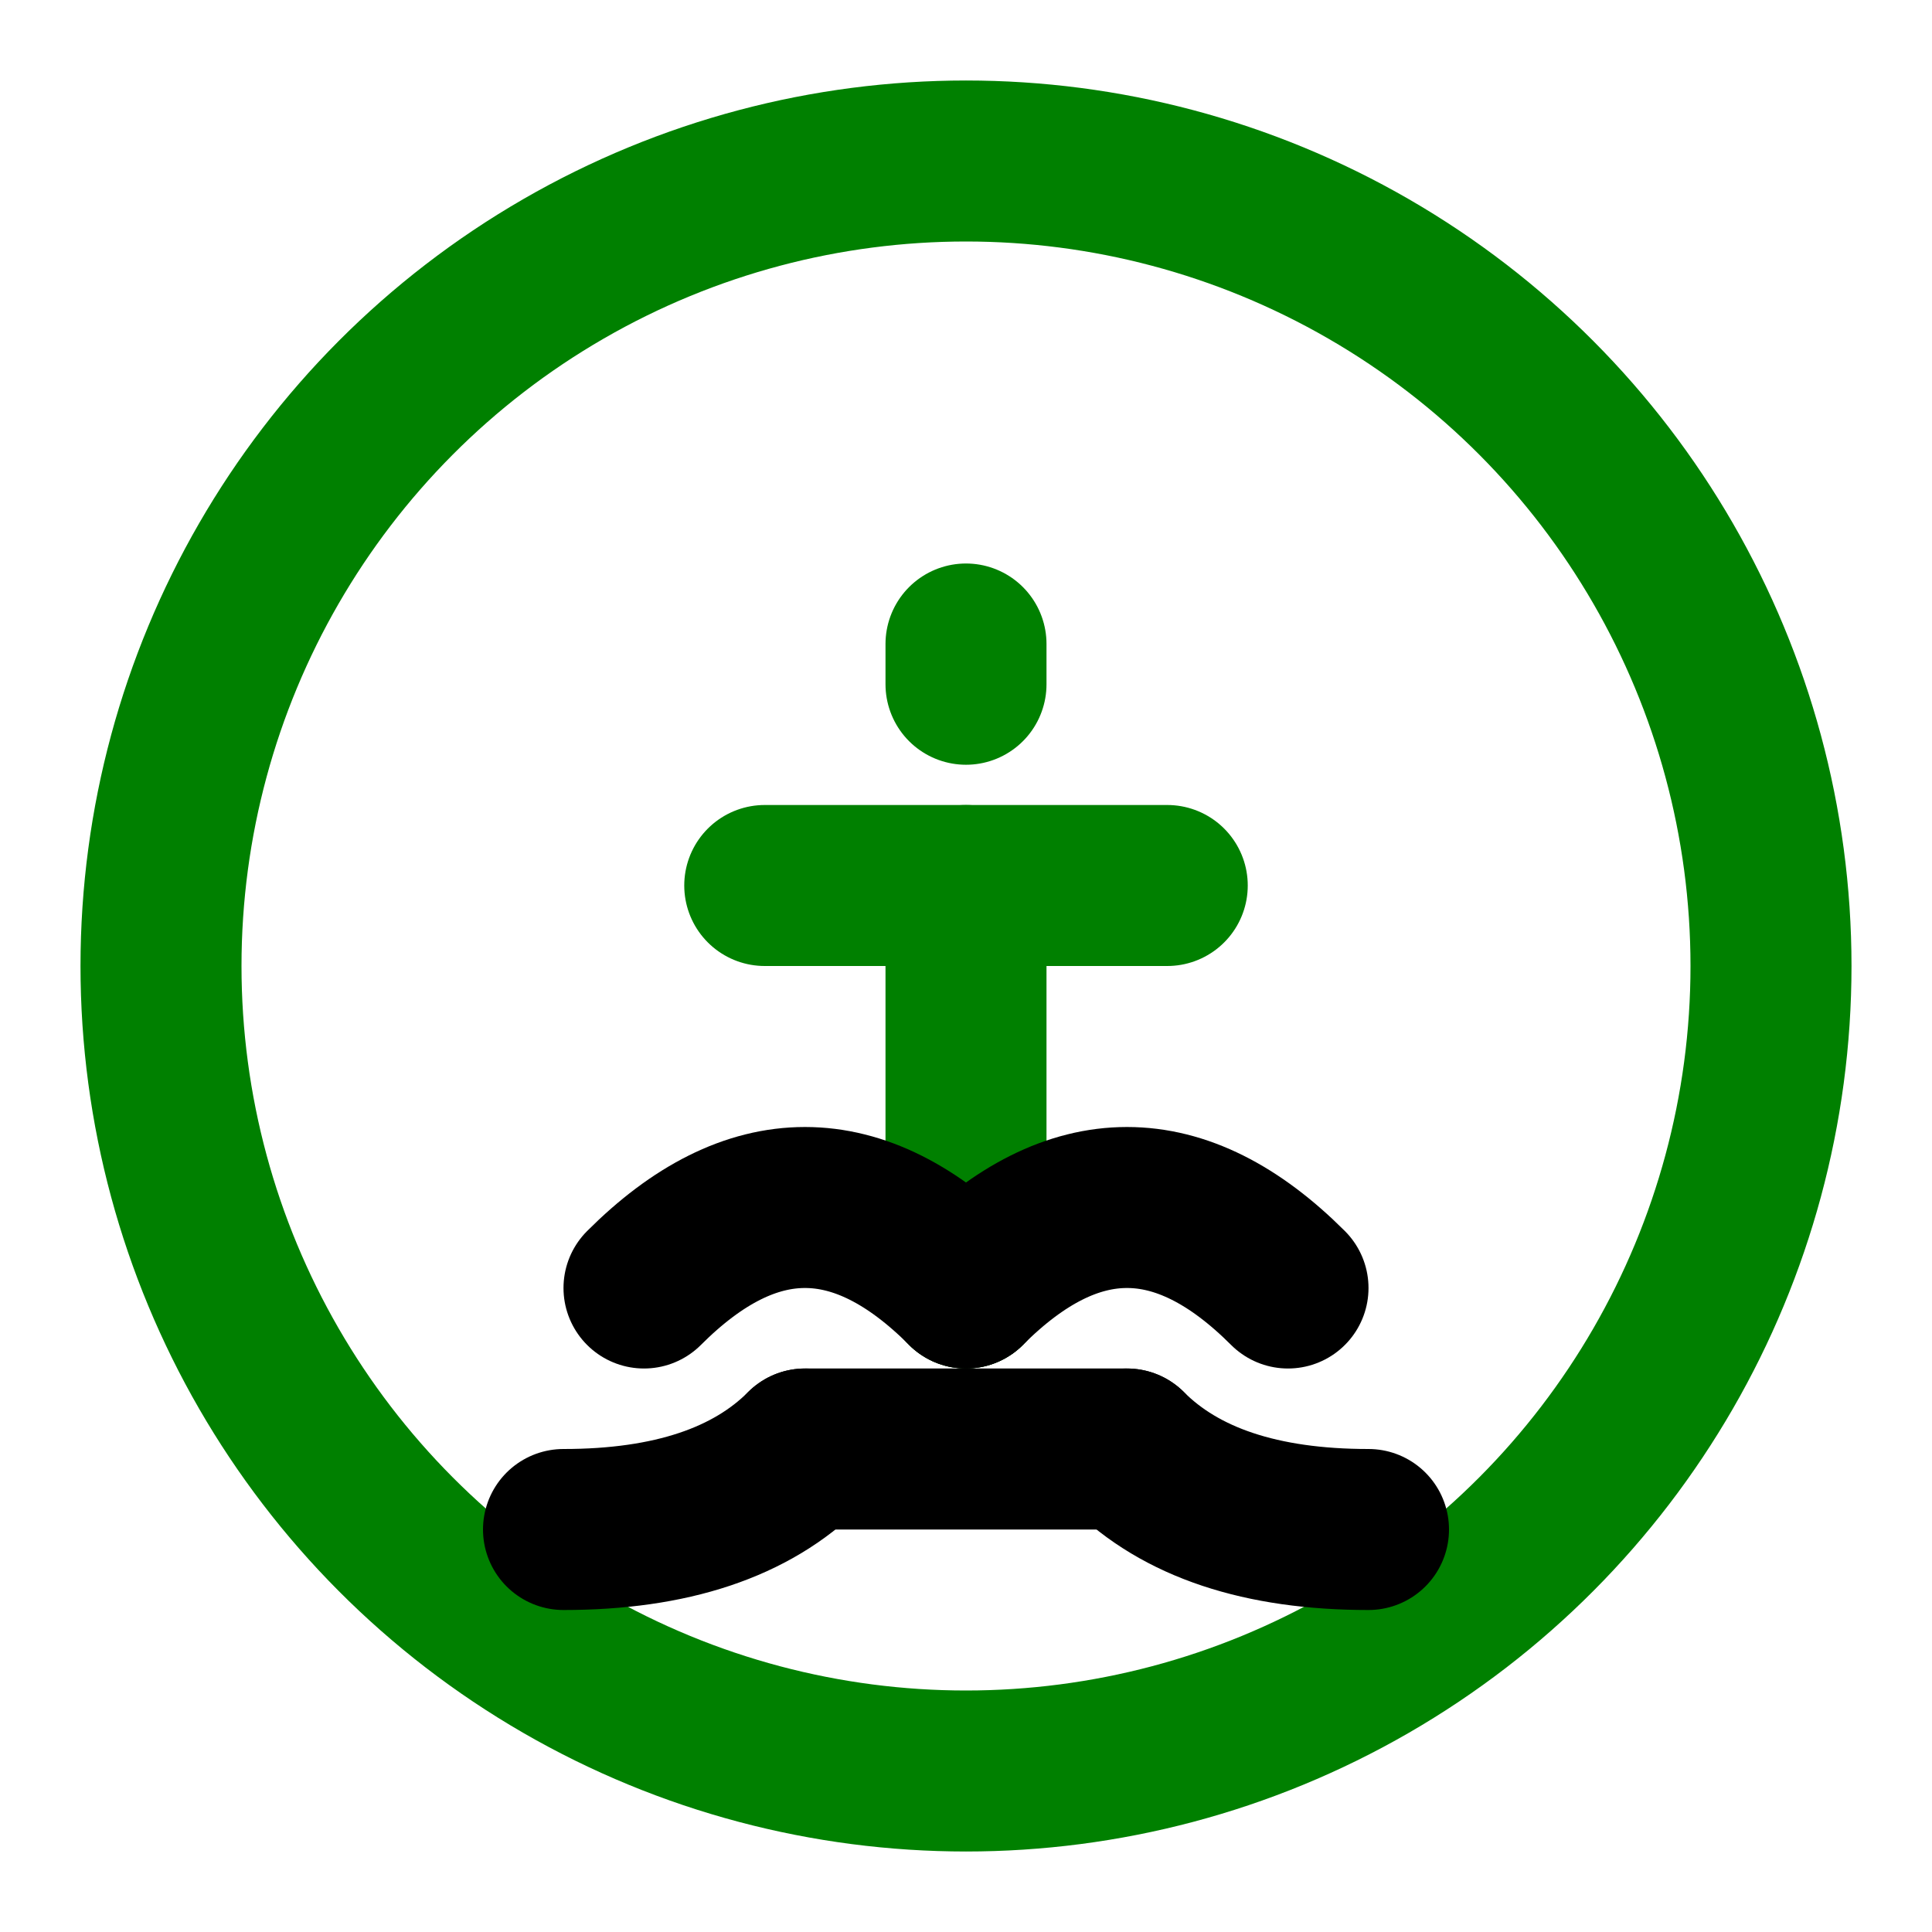
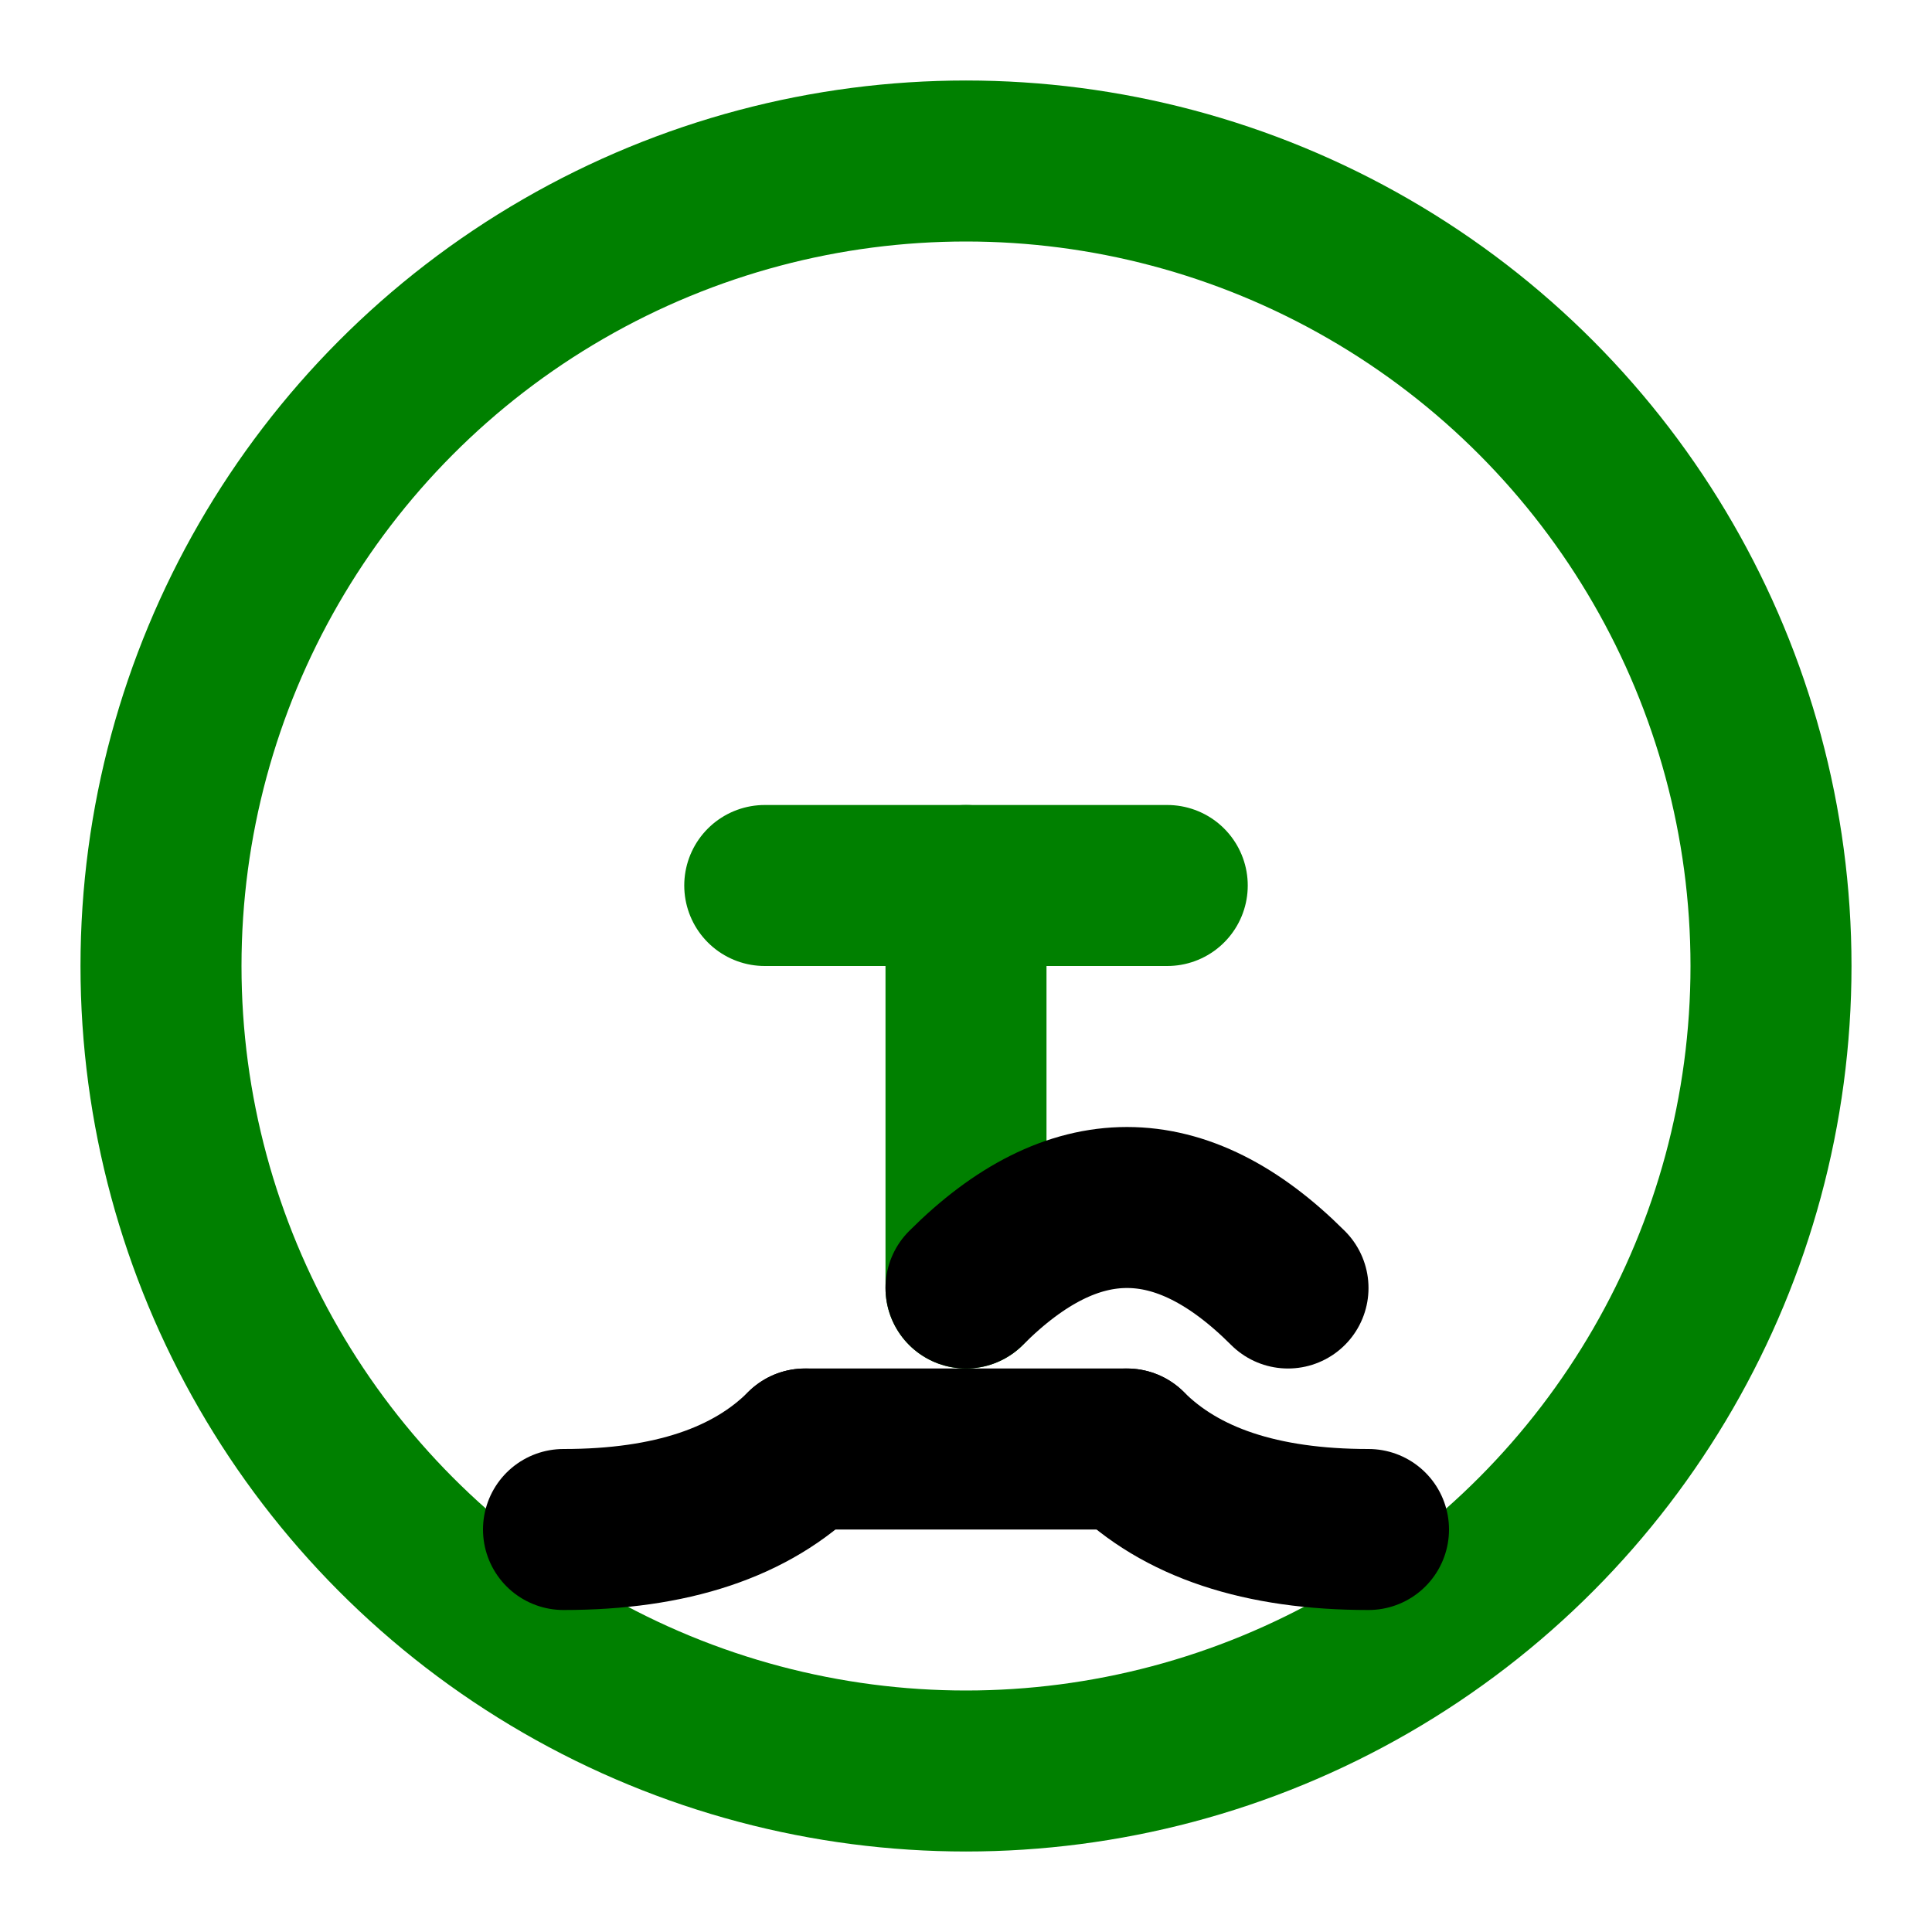
<svg xmlns="http://www.w3.org/2000/svg" width="100" height="100" viewBox="0 0 24 24" fill="none" stroke="green" stroke-width="2" stroke-linecap="round" stroke-linejoin="round">
  <circle cx="12" cy="12" r="10" />
  <line x1="12" y1="16" x2="12" y2="12" />
-   <line x1="12" y1="8" x2="12" y2="8.5" />
  <line x1="12" y1="11" x2="9.5" y2="11" />
  <line x1="12" y1="11" x2="14.5" y2="11" />
  <line x1="10" y1="18" x2="14" y2="18" stroke="black" />
  <path d="M 12,16 Q 14,14 16,16" stroke="black" />
-   <path d="M 12,16 Q 10,14 8,16" stroke="black" />
  <path d="M 14,18 Q 15,19 17,19" stroke="black" />
  <path d="M 10,18 Q 9,19 7,19" stroke="black" />
</svg>